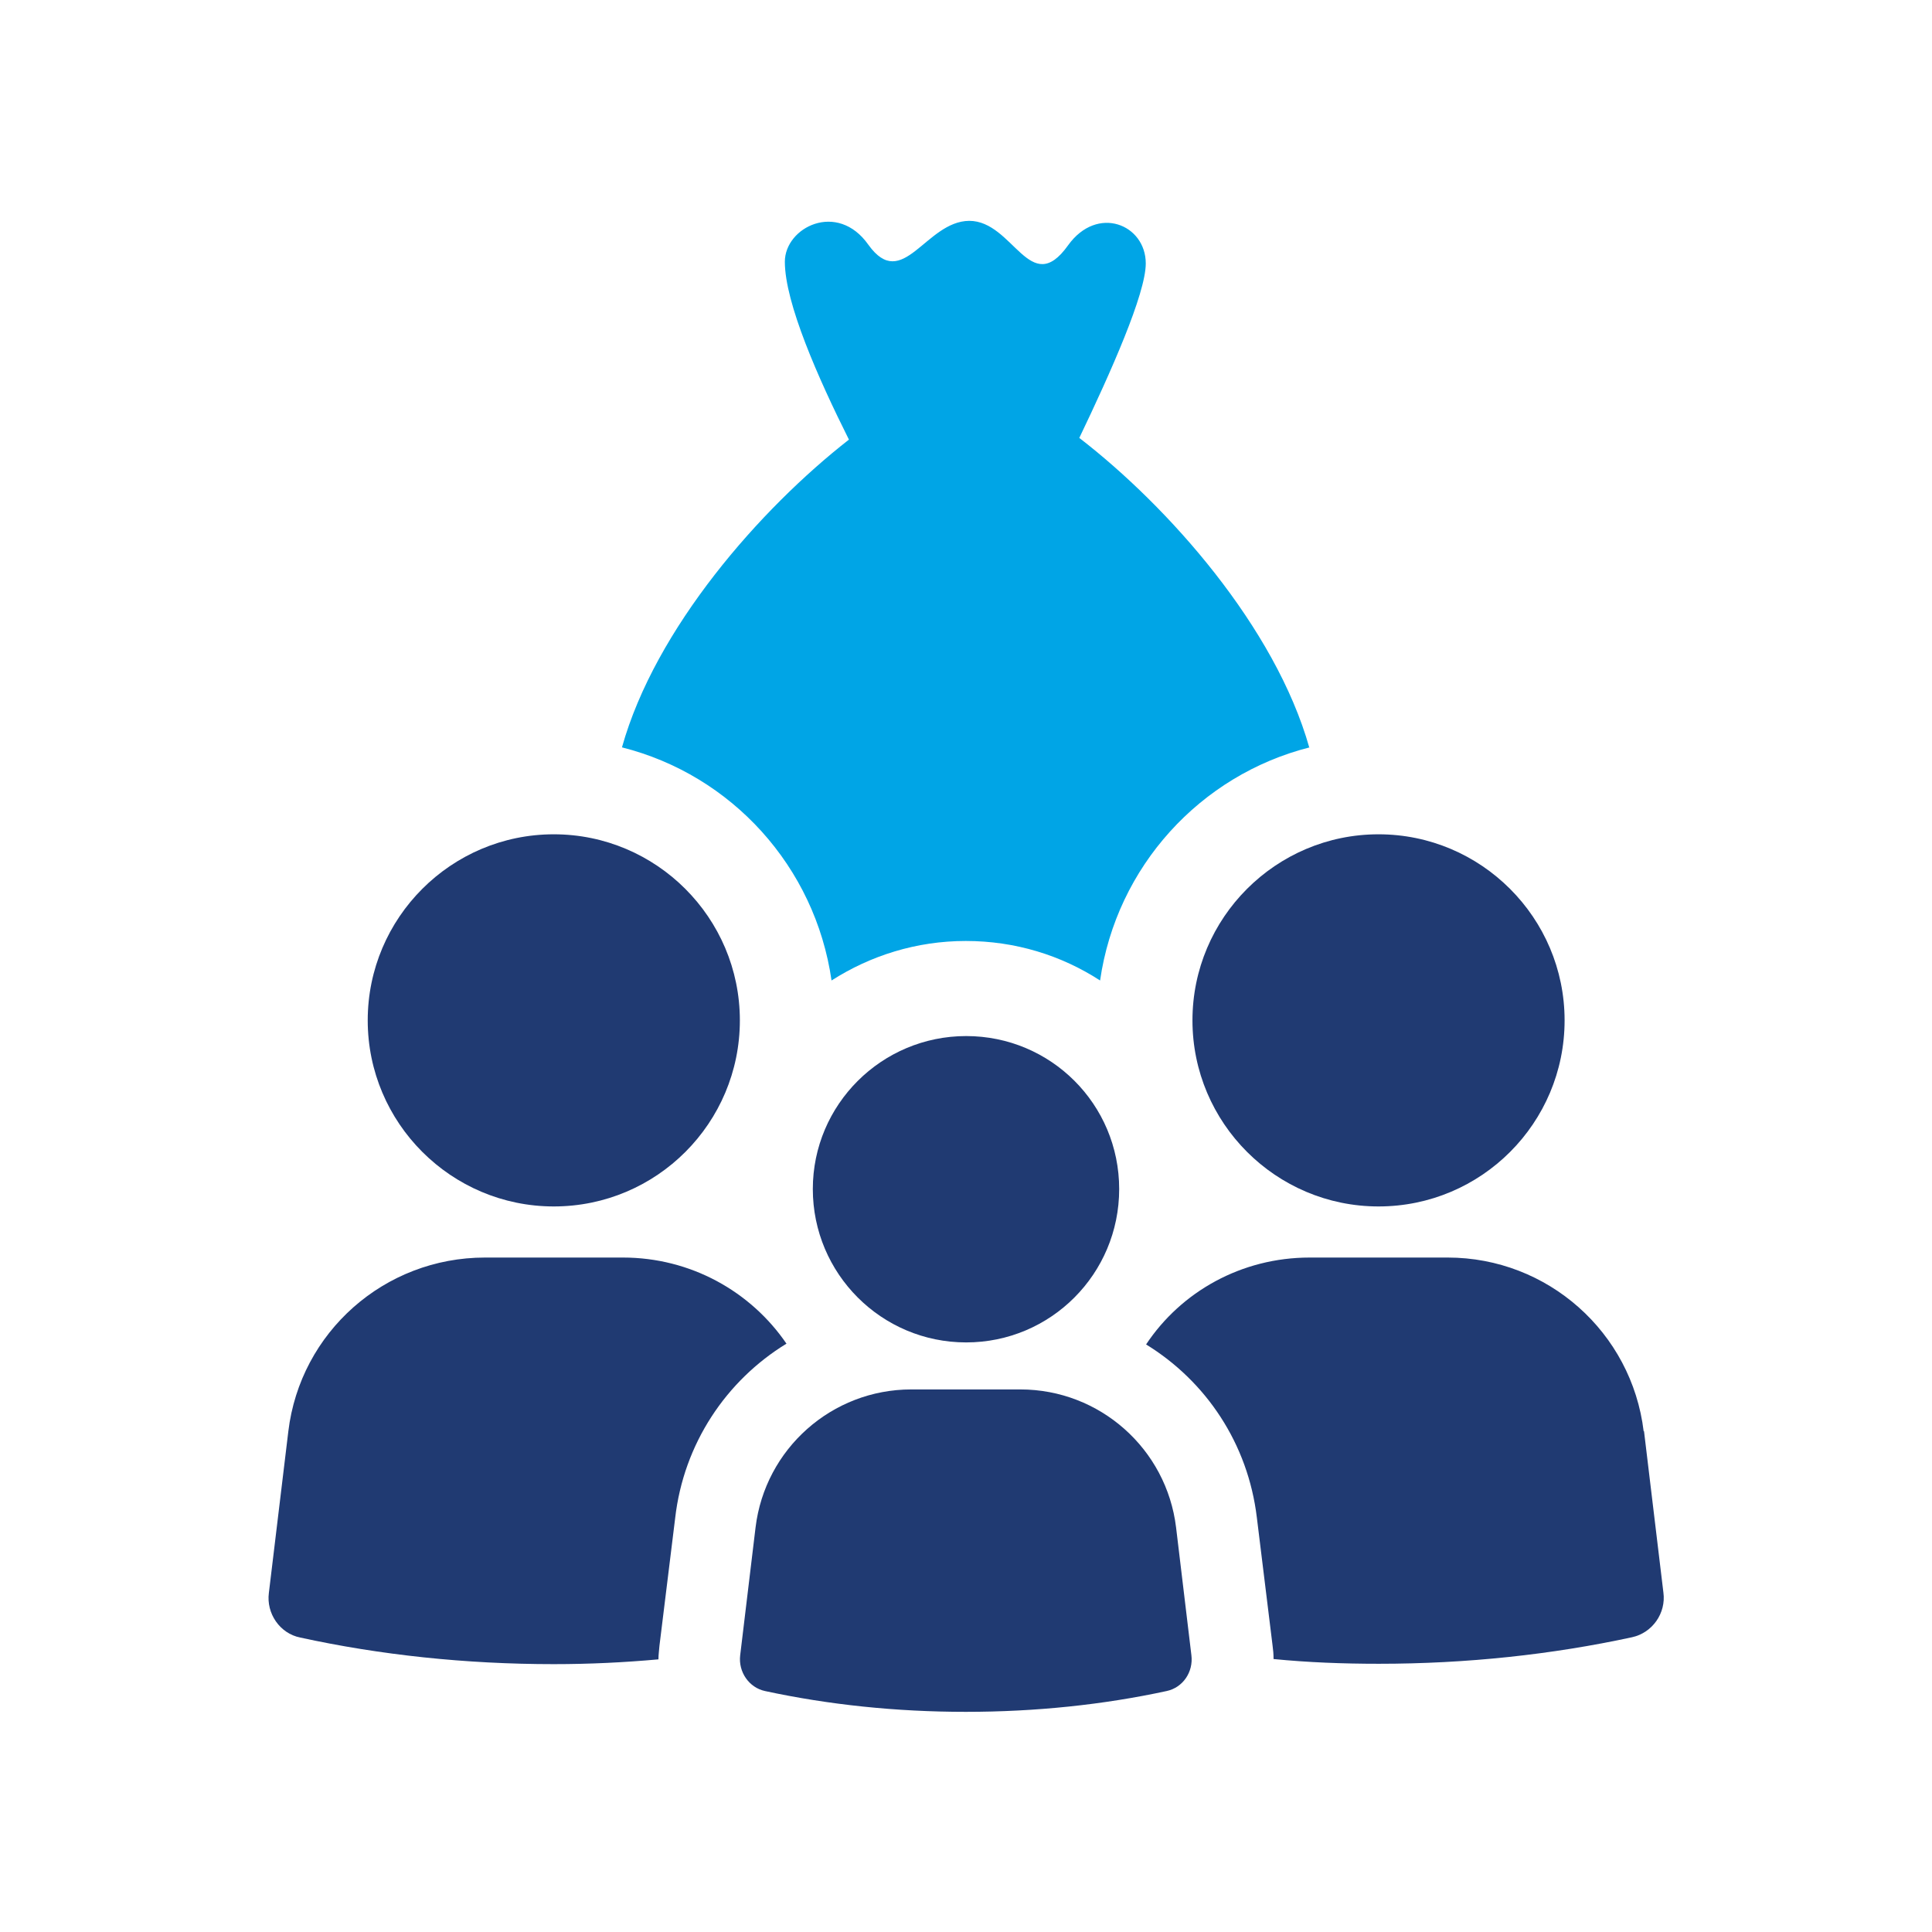
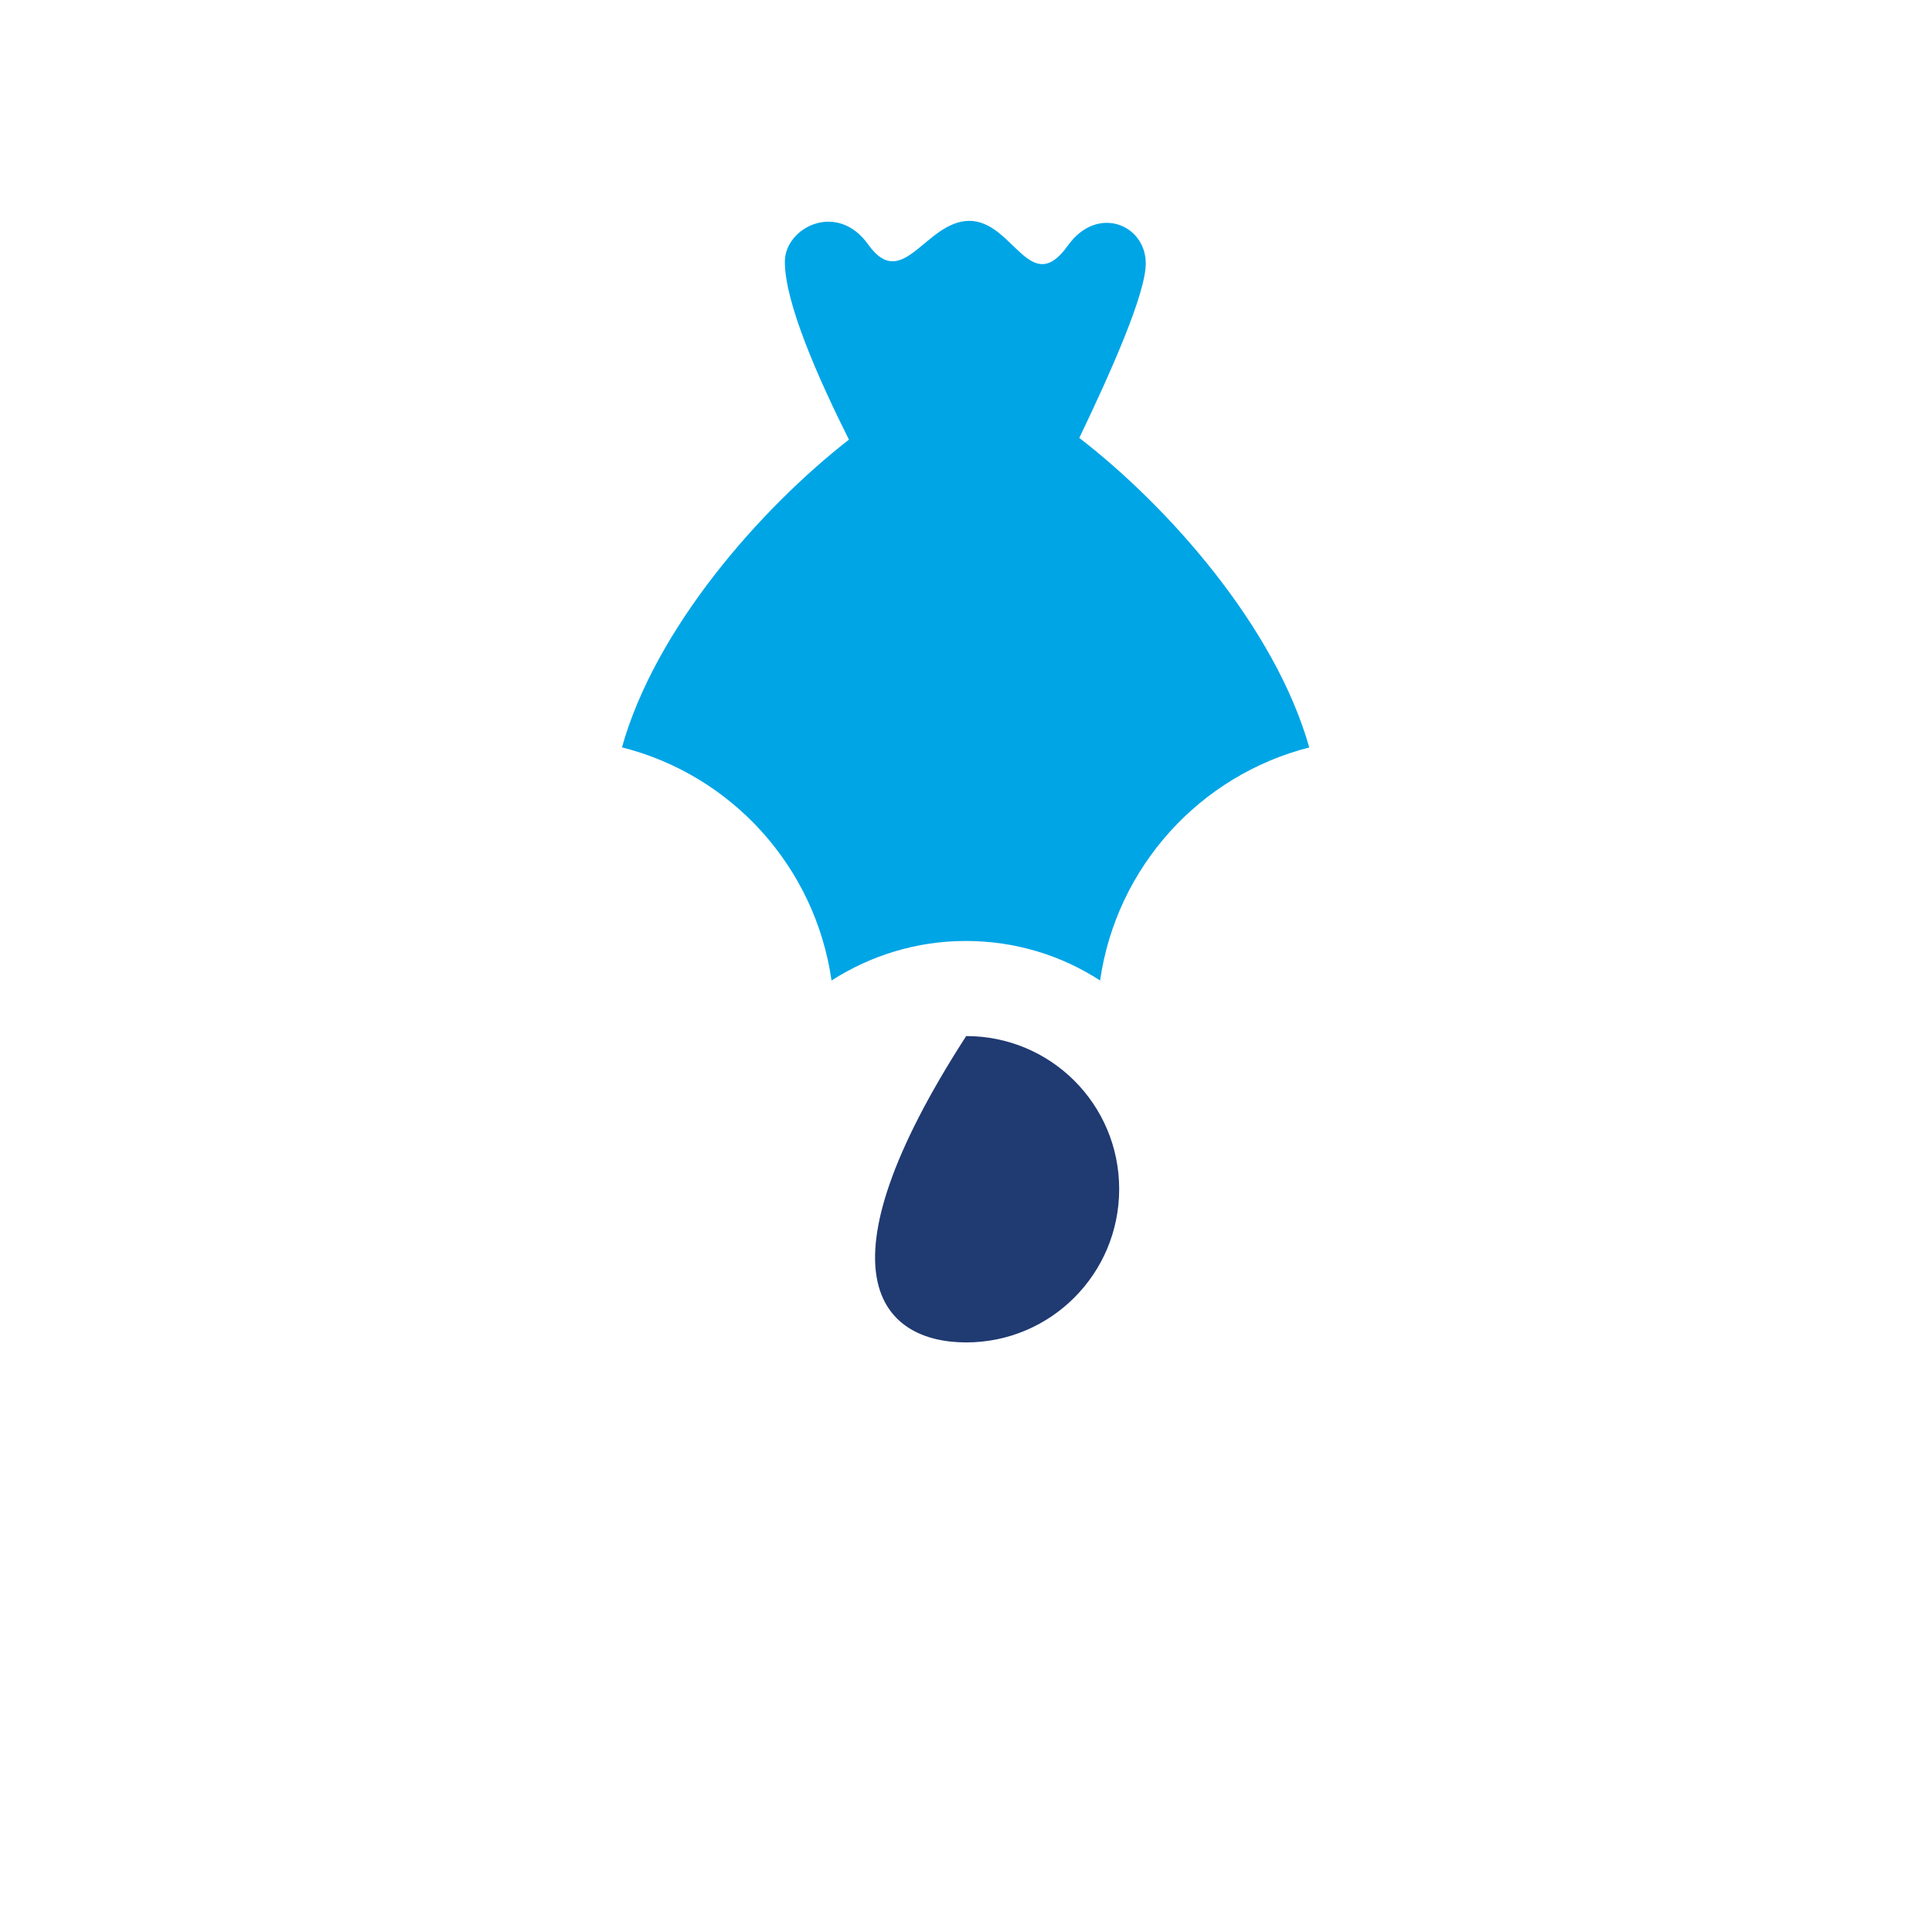
<svg xmlns="http://www.w3.org/2000/svg" width="42" height="42" viewBox="0 0 42 42" fill="none">
-   <path d="M17.099 29.213C16.321 28.072 15.01 27.338 13.543 27.338H10.543C8.357 27.338 6.527 28.961 6.268 31.117L5.845 34.628C5.786 35.073 6.082 35.51 6.527 35.599C8.261 35.977 10.12 36.177 12.039 36.177C12.817 36.177 13.573 36.14 14.314 36.073C14.314 35.969 14.328 35.888 14.336 35.777L14.677 33.006C14.862 31.383 15.788 30.013 17.092 29.213H17.099Z" fill="#203A72" />
-   <path d="M12.039 26.227C14.277 26.227 16.084 24.412 16.084 22.182C16.084 19.952 14.269 18.137 12.039 18.137C9.809 18.137 7.994 19.952 7.994 22.182C7.994 24.412 9.809 26.227 12.039 26.227Z" fill="#203A72" />
-   <path d="M35.732 31.117C35.472 28.961 33.642 27.338 31.472 27.338H28.471C26.989 27.338 25.678 28.079 24.915 29.227C26.219 30.028 27.13 31.383 27.323 32.991L27.664 35.769C27.678 35.873 27.686 35.955 27.686 36.066C28.434 36.14 29.197 36.169 29.975 36.169C31.887 36.169 33.739 35.969 35.48 35.592C35.924 35.495 36.221 35.066 36.161 34.621L35.739 31.109L35.732 31.117Z" fill="#203A72" />
-   <path d="M29.968 26.227C32.205 26.227 34.013 24.412 34.013 22.182C34.013 19.952 32.198 18.137 29.968 18.137C27.738 18.137 25.923 19.952 25.923 22.182C25.923 24.412 27.738 26.227 29.968 26.227Z" fill="#203A72" />
-   <path d="M22.196 30.205H19.811C18.084 30.205 16.632 31.495 16.425 33.206L16.091 35.984C16.047 36.347 16.284 36.688 16.632 36.762C18.01 37.059 19.477 37.214 20.996 37.214C22.515 37.214 23.989 37.059 25.36 36.762C25.715 36.688 25.945 36.347 25.9 35.984L25.567 33.206C25.36 31.495 23.907 30.205 22.181 30.205H22.196Z" fill="#203A72" />
-   <path d="M21.004 29.183C22.841 29.183 24.33 27.694 24.33 25.849C24.33 24.004 22.841 22.523 21.004 22.523C19.166 22.523 17.67 24.012 17.67 25.849C17.67 27.686 19.159 29.183 21.004 29.183Z" fill="#203A72" />
+   <path d="M21.004 29.183C22.841 29.183 24.33 27.694 24.33 25.849C24.33 24.004 22.841 22.523 21.004 22.523C17.67 27.686 19.159 29.183 21.004 29.183Z" fill="#203A72" />
  <path d="M28.471 16.247C26.093 16.848 24.271 18.84 23.915 21.315C23.07 20.767 22.07 20.456 20.996 20.456C19.922 20.456 18.922 20.774 18.077 21.315C17.721 18.84 15.906 16.848 13.521 16.247C14.247 13.654 16.528 11.061 18.455 9.557C17.788 8.224 17.062 6.586 17.062 5.69C17.062 4.942 18.203 4.364 18.877 5.32C19.625 6.364 20.122 4.808 21.07 4.801C22.033 4.801 22.389 6.497 23.218 5.334C23.856 4.445 24.908 4.882 24.908 5.727C24.908 6.386 24.145 8.098 23.463 9.52C25.404 11.017 27.723 13.632 28.464 16.255L28.471 16.247Z" fill="#00A5E6" />
</svg>